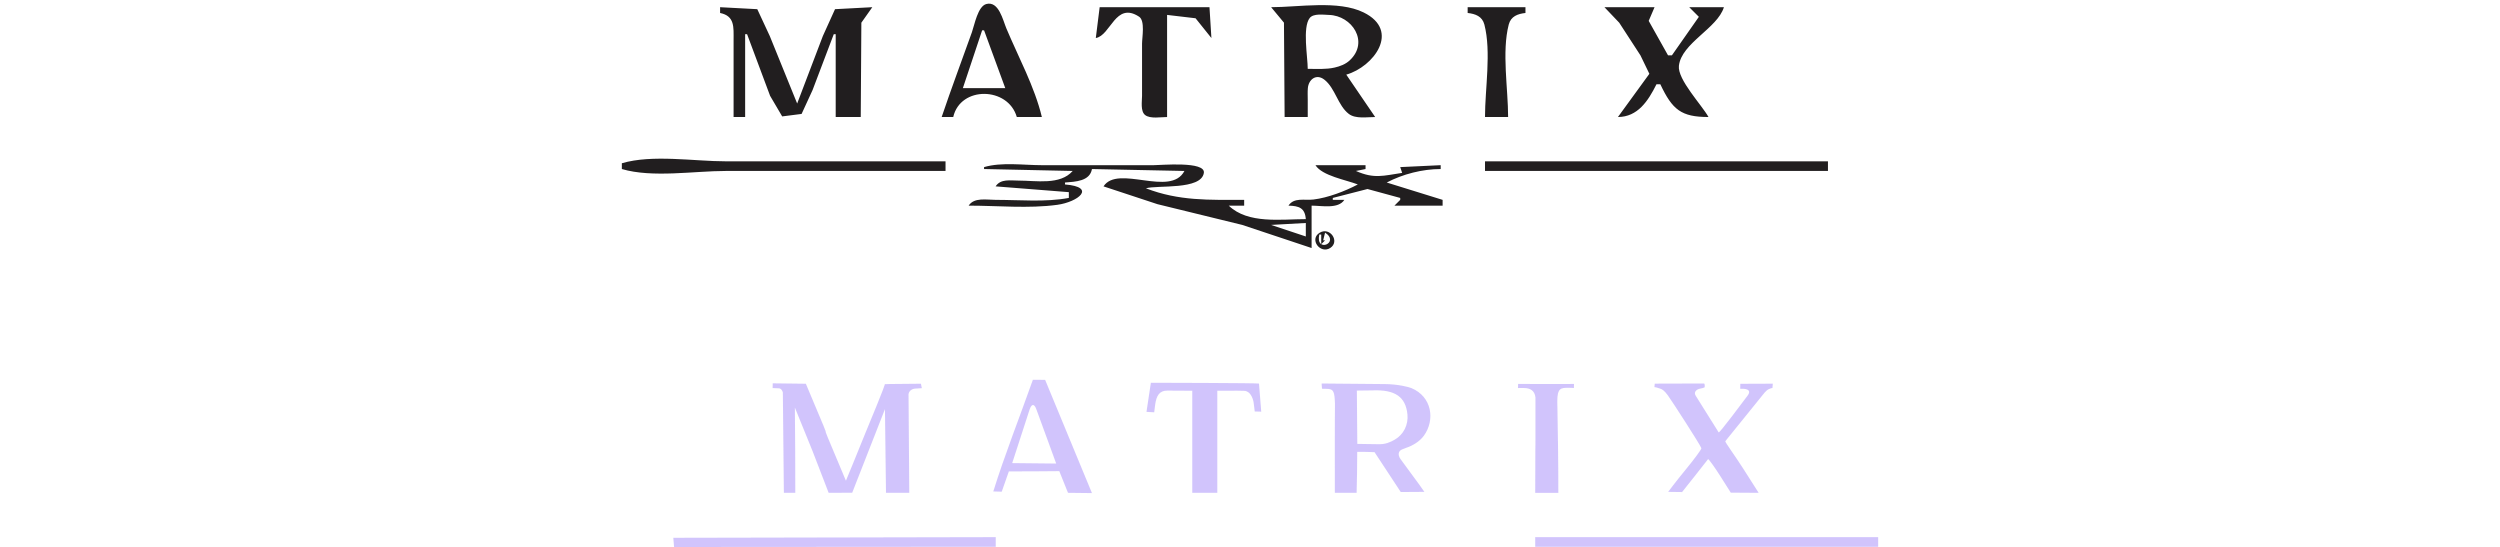
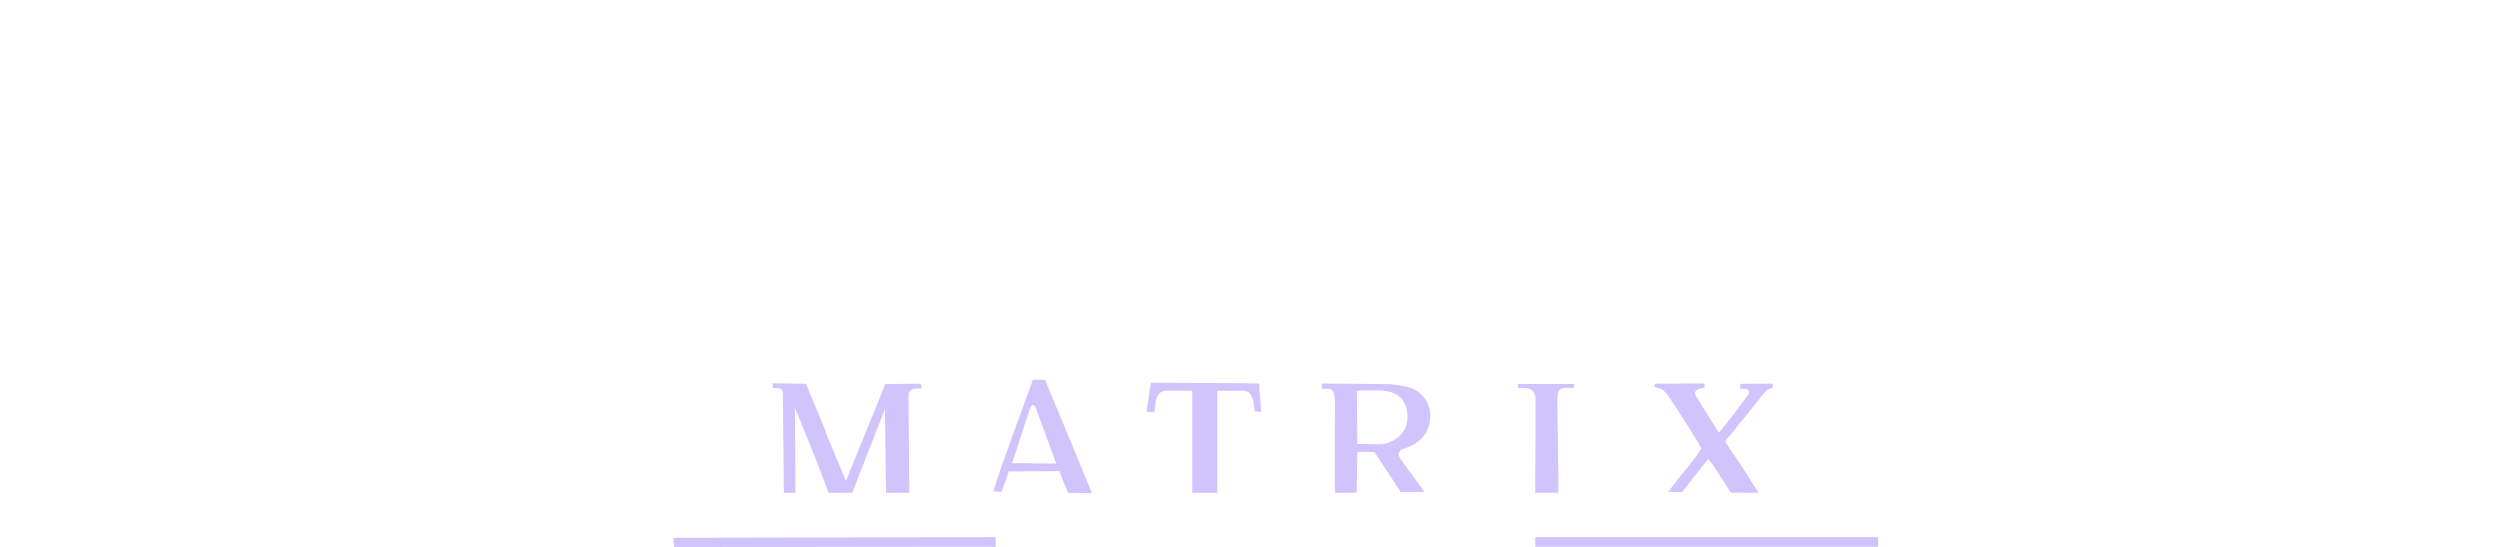
<svg xmlns="http://www.w3.org/2000/svg" height="547" viewBox="-39.698 -1117.163 652.062 283.906" width="2500">
  <path d="m-12.593-833.257c-.107-.821-.387-4.78-.387-4.78l167.344-.337v5zm446.957-2.617v-2.5h178v5h-178zm-390.233-51.75-.221-21.755-.028-2.707c-.006-.596-.012.172-.018-1.442-.351-1.067-.892-2.036-2.07-2.086l-3.226-.139.046-2.454 17.192.212c20.983 49.52-.47.11 20.795 50.337 0 0 5.269-12.67 10.301-25.216 10.41-25.024 9.907-24.899 9.907-24.899s.504-.125 18.717-.233l.482 2.319c-3.504.227 4.04-.276-3.69.242-1.28.085-3.537 1.239-3.213 3.785l.189 24.199.189 26.087h-12.08l-.27-21.722-.269-21.723-8.5 21.692-8.5 21.693-6.11.03-6.11.03-8.39-21.75-9.145-22.505.17 22.63.046 21.625h-5.928zm129.514-32.43 6.355.054 24.302 58.764-12.438-.14-4.52-11.253-12.741.099-13.433.036-3.694 10.526-4.379-.118c5.664-18.32 14.036-39.572 20.548-57.967zm12.097 43.49-10.326-28.241c-.915-2.503-2.257-3.209-3.424.028l-9.085 27.971 22.835.241zm70.622-11.31v-26.5c-17.248-.021 0 0-12.927-.054-4.166-.017-5.736 2.626-6.372 7.621l-.463 3.64-3.999-.222 2.272-15.108 27.94.091c15.368.05 28.05.2 28.183.332l1.162 14.574-3.374-.091s-.044-.485-.554-4.495c-.352-2.468-1.796-6.147-4.93-6.223-7.127-.175 0 0-7.13-.065h-6.808v53h-13zm73.985 1.25c-.014-23.218.222-19.216-.029-23.25-.302-4.874-1.307-5.396-4.279-5.47-2.433-.06-2.305.141-2.37-.453-.246-2.254-.12-2.317-.12-2.317l32.92.297c6.522.06 12.085 1.443 13.582 2.062 10.79 4.463 12.397 16.562 6.583 24.66-2.252 3.137-6.026 5.287-9.026 6.287-.021.04.53-.256-2.354.914-1.847.75-2.42 2.708-.779 5.038 12.37 16.982 8.757 11.728 12.37 16.982l-12.27.084-13.595-20.68-4.248-.143-4.751-.016-.096 11.005-.222 10.25h-11.301zm31.153-2.377c4.545-2.624 7.088-7.721 6.541-13.109-.914-9.004-6.314-12.915-18.124-12.434l-8.125.103.23 27.669 11.166.167c3.476.052 5.868-.984 8.312-2.396zm72.988-21.88c-.406-3.811-3.07-4.796-5.595-4.883-3.405-.117-3.484.03-3.484.03l.079-2.147c29 0-.245.063 29 0l-.053 2.1c-1.947-.1-.947-.1-2.947-.1-3.56 0-5.722-.06-5.663 7.074.285 15.768.537 30.412.537 47.433h-12c.126-49.507.126.493.126-49.507zm68.874 49.007s3.938-5.285 8.75-11.133c4.813-5.848 8.635-11.03 8.495-11.516-.498-1.72-15.737-25.198-17.458-27.516-1.749-2.356-2.712-3-3.878-3.399-2.962-1.01-3.035-.763-3.035-.763l.169-1.843 25.572-.072c.458.01.476 1.945.196 2.056-1.51.599-1.718.396-2.818.745s-2.935 1.557-1.685 3.552l11.915 19.027c.355.567 13.073-16.493 14.996-19.065 2.74-3.663-2.167-3.694-3.81-3.55l.031-2.611 16.879-.065-.192 2.222c-2.713.566-3.537 1.75-4.956 3.505l-19.507 24.128c-.295.364 4.904 7.348 9.305 14.25l8.001 12.548-7.235-.049-7.235-.049-5.345-8.451c-2.94-4.648-6.038-8.955-6.422-8.955-13.192 16.847 0 0-13.507 17.099z" fill="#4716f4" fill-opacity=".76" opacity=".333" />
-   <path d="m126.302-1056.425h6c3.725-16.24 28.49-15.77 33 0h13c-3.701-15.58-12.223-31.222-18.424-46-1.79-4.265-3.921-14.305-10.356-12.663-4.471 1.14-6.171 10.862-7.528 14.663-5.234 14.655-10.706 29.262-15.692 44m-115-57v3c7.686 1.57 7 7.394 7 14v40h6v-43h1l11.95 32 6.274 10.682 10.077-1.286 5.699-12.396 11-29h1v43h13l.318-48.956 5.682-8.044-19.351 1.028-6.33 13.972-13.32 35-14.2-35-6.499-13.972zm197 0-2 16c7.775-1.294 10.182-19.125 22.477-11.062 3.193 2.095 1.523 10.758 1.523 14.062v27c0 2.803-.918 7.975 1.603 9.972 2.62 2.075 8.252 1.028 11.397 1.028v-53l14.775 1.742 8.225 10.258-1-16zm89 0 6.657 8.023.343 48.977h12v-9c0-1.985-.117-4.017.059-5.995.403-4.548 4.398-7.648 8.562-4.4 5.71 4.452 6.954 13.394 12.708 17.791 3.516 2.688 9.503 1.604 13.67 1.604l-15-22c14.15-4.017 28.349-22.768 9-32.28-13.135-6.458-33.682-2.72-48-2.72m102 0v3c3.97.442 7.568 1.707 8.683 6.015 3.66 14.139.318 33.356.318 47.985h12c0-14.629-3.342-33.846.318-47.985 1.115-4.308 4.712-5.573 8.682-6.015v-3zm71 0 7.672 8.055 11.01 16.945 4.63 9.576-16.311 22.424c10.25-.036 15.67-8.308 20-17h2c6.26 13.235 10.808 17 25 17-3.46-6.238-16.153-19.465-15.36-26.576 1.316-11.795 20.019-19.459 23.36-30.424h-18l5 5-14 20h-2l-10.038-17.896 3.038-7.104zm-154 32c0-6.075-2.807-21.554 1.029-26.397 1.97-2.488 7.198-1.66 9.972-1.588 11.988.313 21.077 14.006 10.775 23.59-2.145 1.997-4.962 3.064-7.775 3.714-4.548 1.052-9.365.68-14 .68m-169-20h1l11 30h-22zm-187 69v3c15.816 4.676 37.49 1 54 1h114v-5h-114c-16.51 0-38.184-3.674-54 1m448-1v5h178v-5zm-260 3v1l46 1c-6.513 7.458-19.006 5-28 5-4.394 0-9.383-1.036-12 3l38 3v3c-12.287 2.282-25.532 1-38 1-4.741 0-11.146-1.401-14 3 15.033 0 31.1 1.604 46-.424 10.754-1.464 20.607-9.217 4-10.575v-1c5.453-.434 12.9-.649 14-7l48 1c-7.25 13.815-34.53-3.522-42 8l28 9.24 44 10.763 36 11.997v-22c5.23 0 13.849 1.86 17-3h-6v-1l18-4.631 17 4.63v1l-3 3h25v-3l-29-9c8.393-4.404 18.56-6.993 28-7v-2l-21 1 1 3c-9.71 1.435-14.508 3.228-24-1l5-1v-2h-26c3.487 5.539 15.898 7.634 22 10-6.647 3.504-15.504 6.908-23 7.817-4.66.565-10.14-1.227-13 3.184 5.448.132 8.549 1.156 9 7-12.655 0-30.025 2.648-40-7h8v-3c-18.267 0-33.781.642-51-6 5.96-1.762 28.688 1.007 30.079-7.975.962-6.218-22.281-4.025-26.08-4.025h-58c-9.488 0-20.876-1.697-30 1m167 29v7l-18-6zm7.233 5.032c-5.666 3.4.277 11.274 5.45 7.936 5.179-3.343-.152-11.115-5.45-7.936m-.232.968h1v5l4-4-2 2h-1l1-4c7.978 5.262-5.211 10.798-3 1m4 4 1 1z" fill="#211e1f" />
</svg>